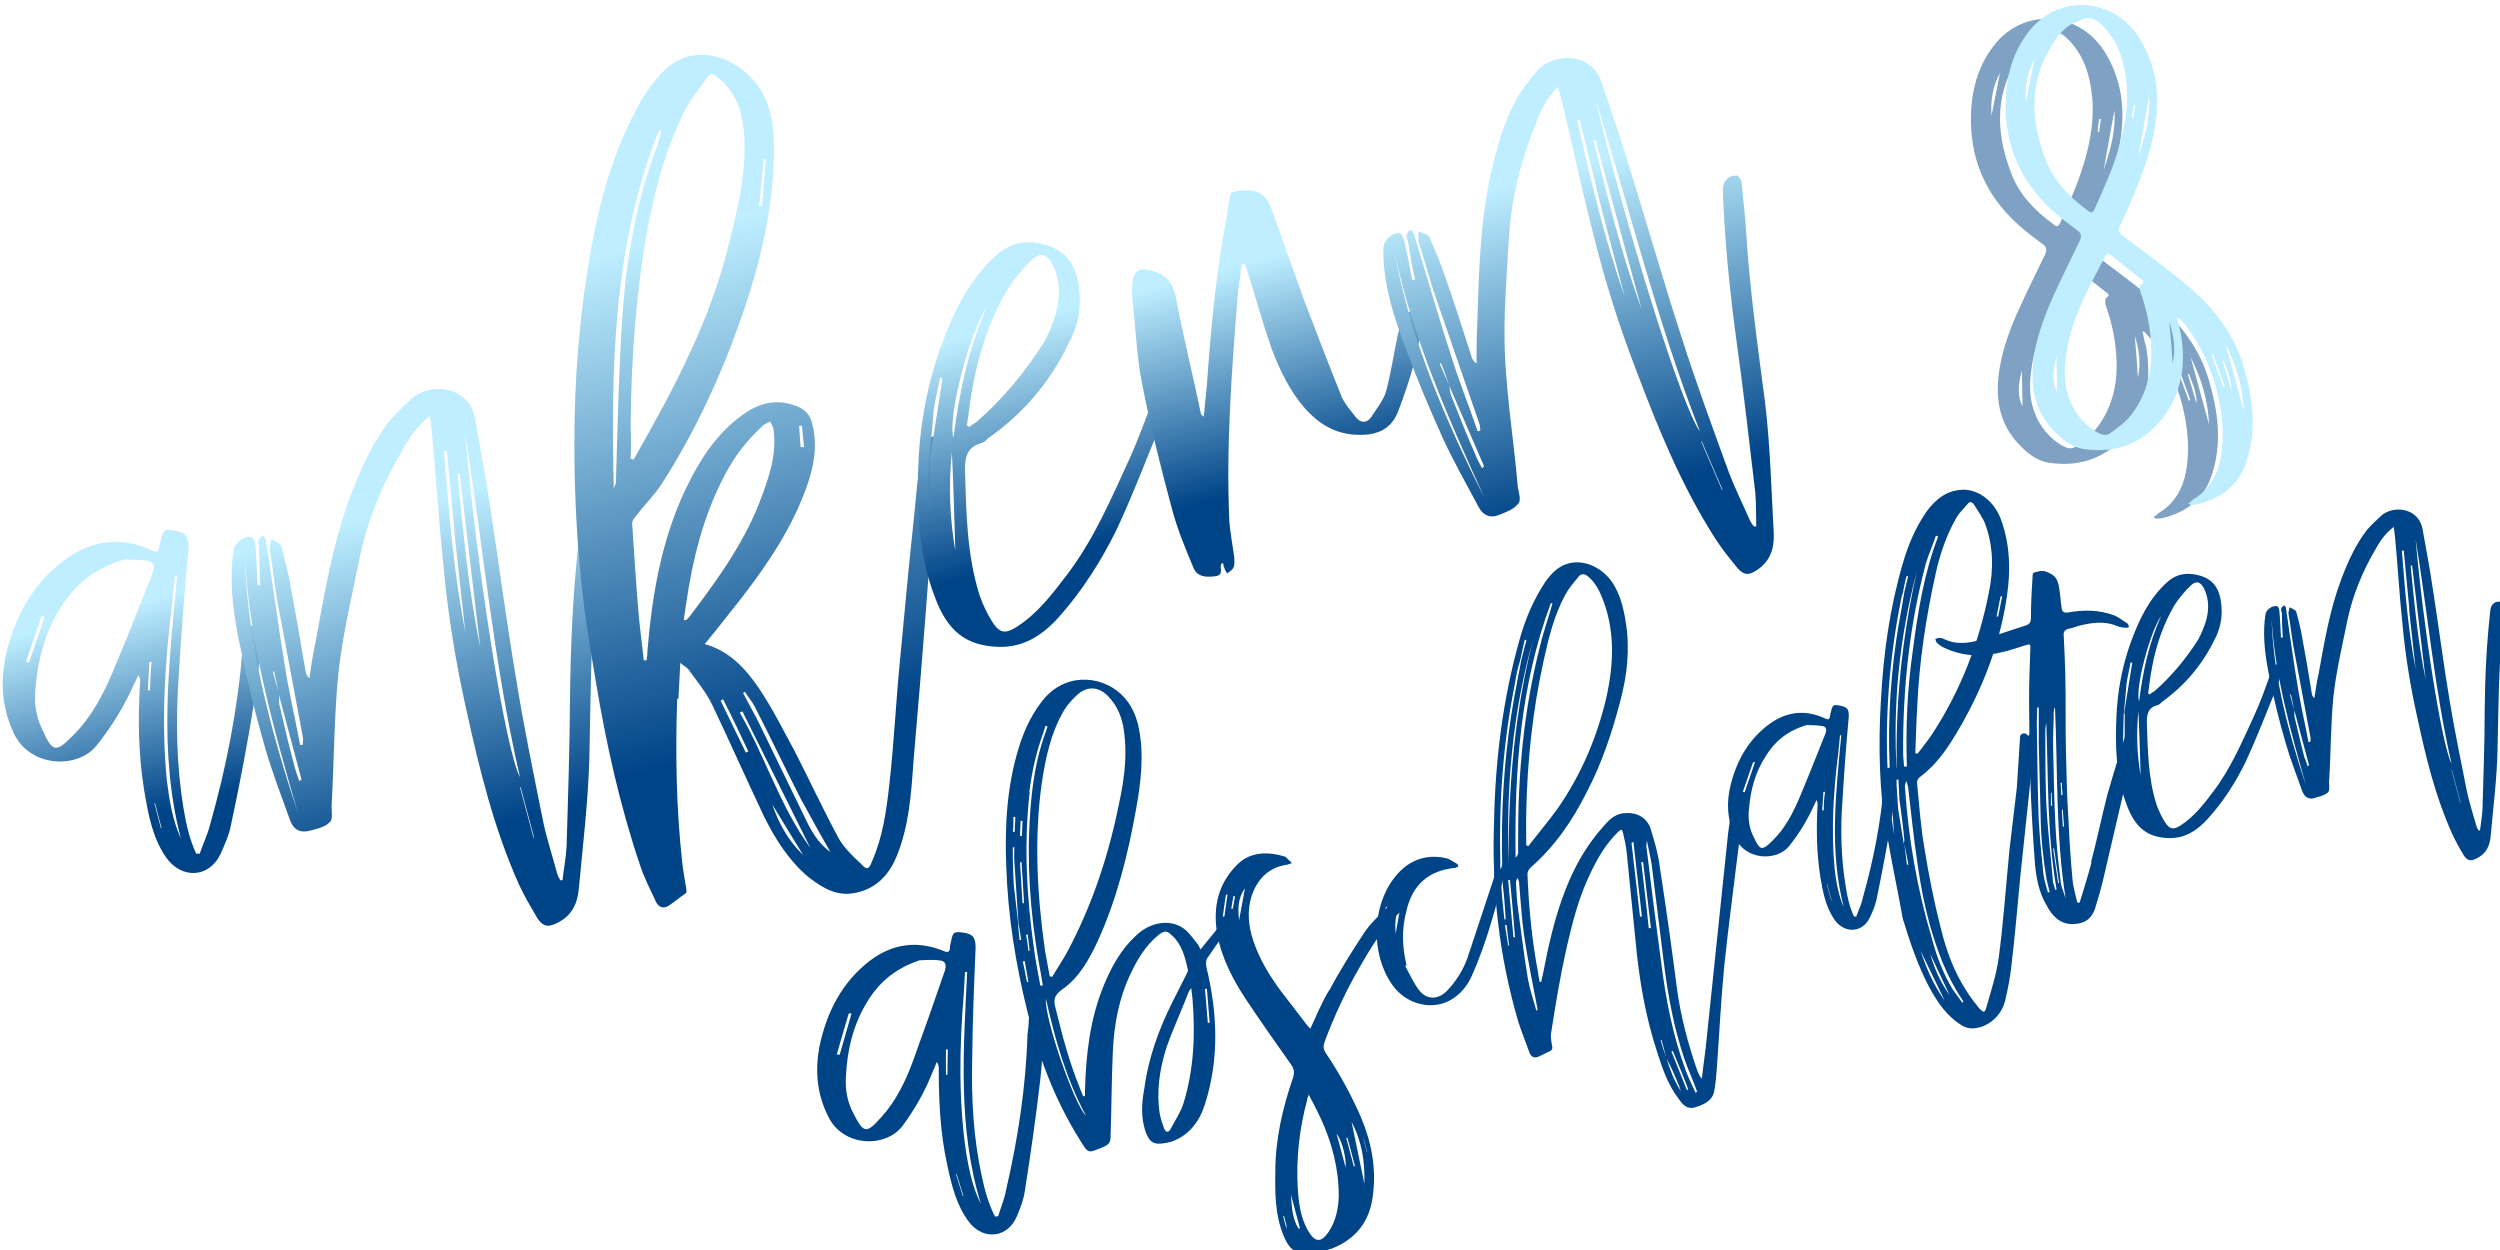
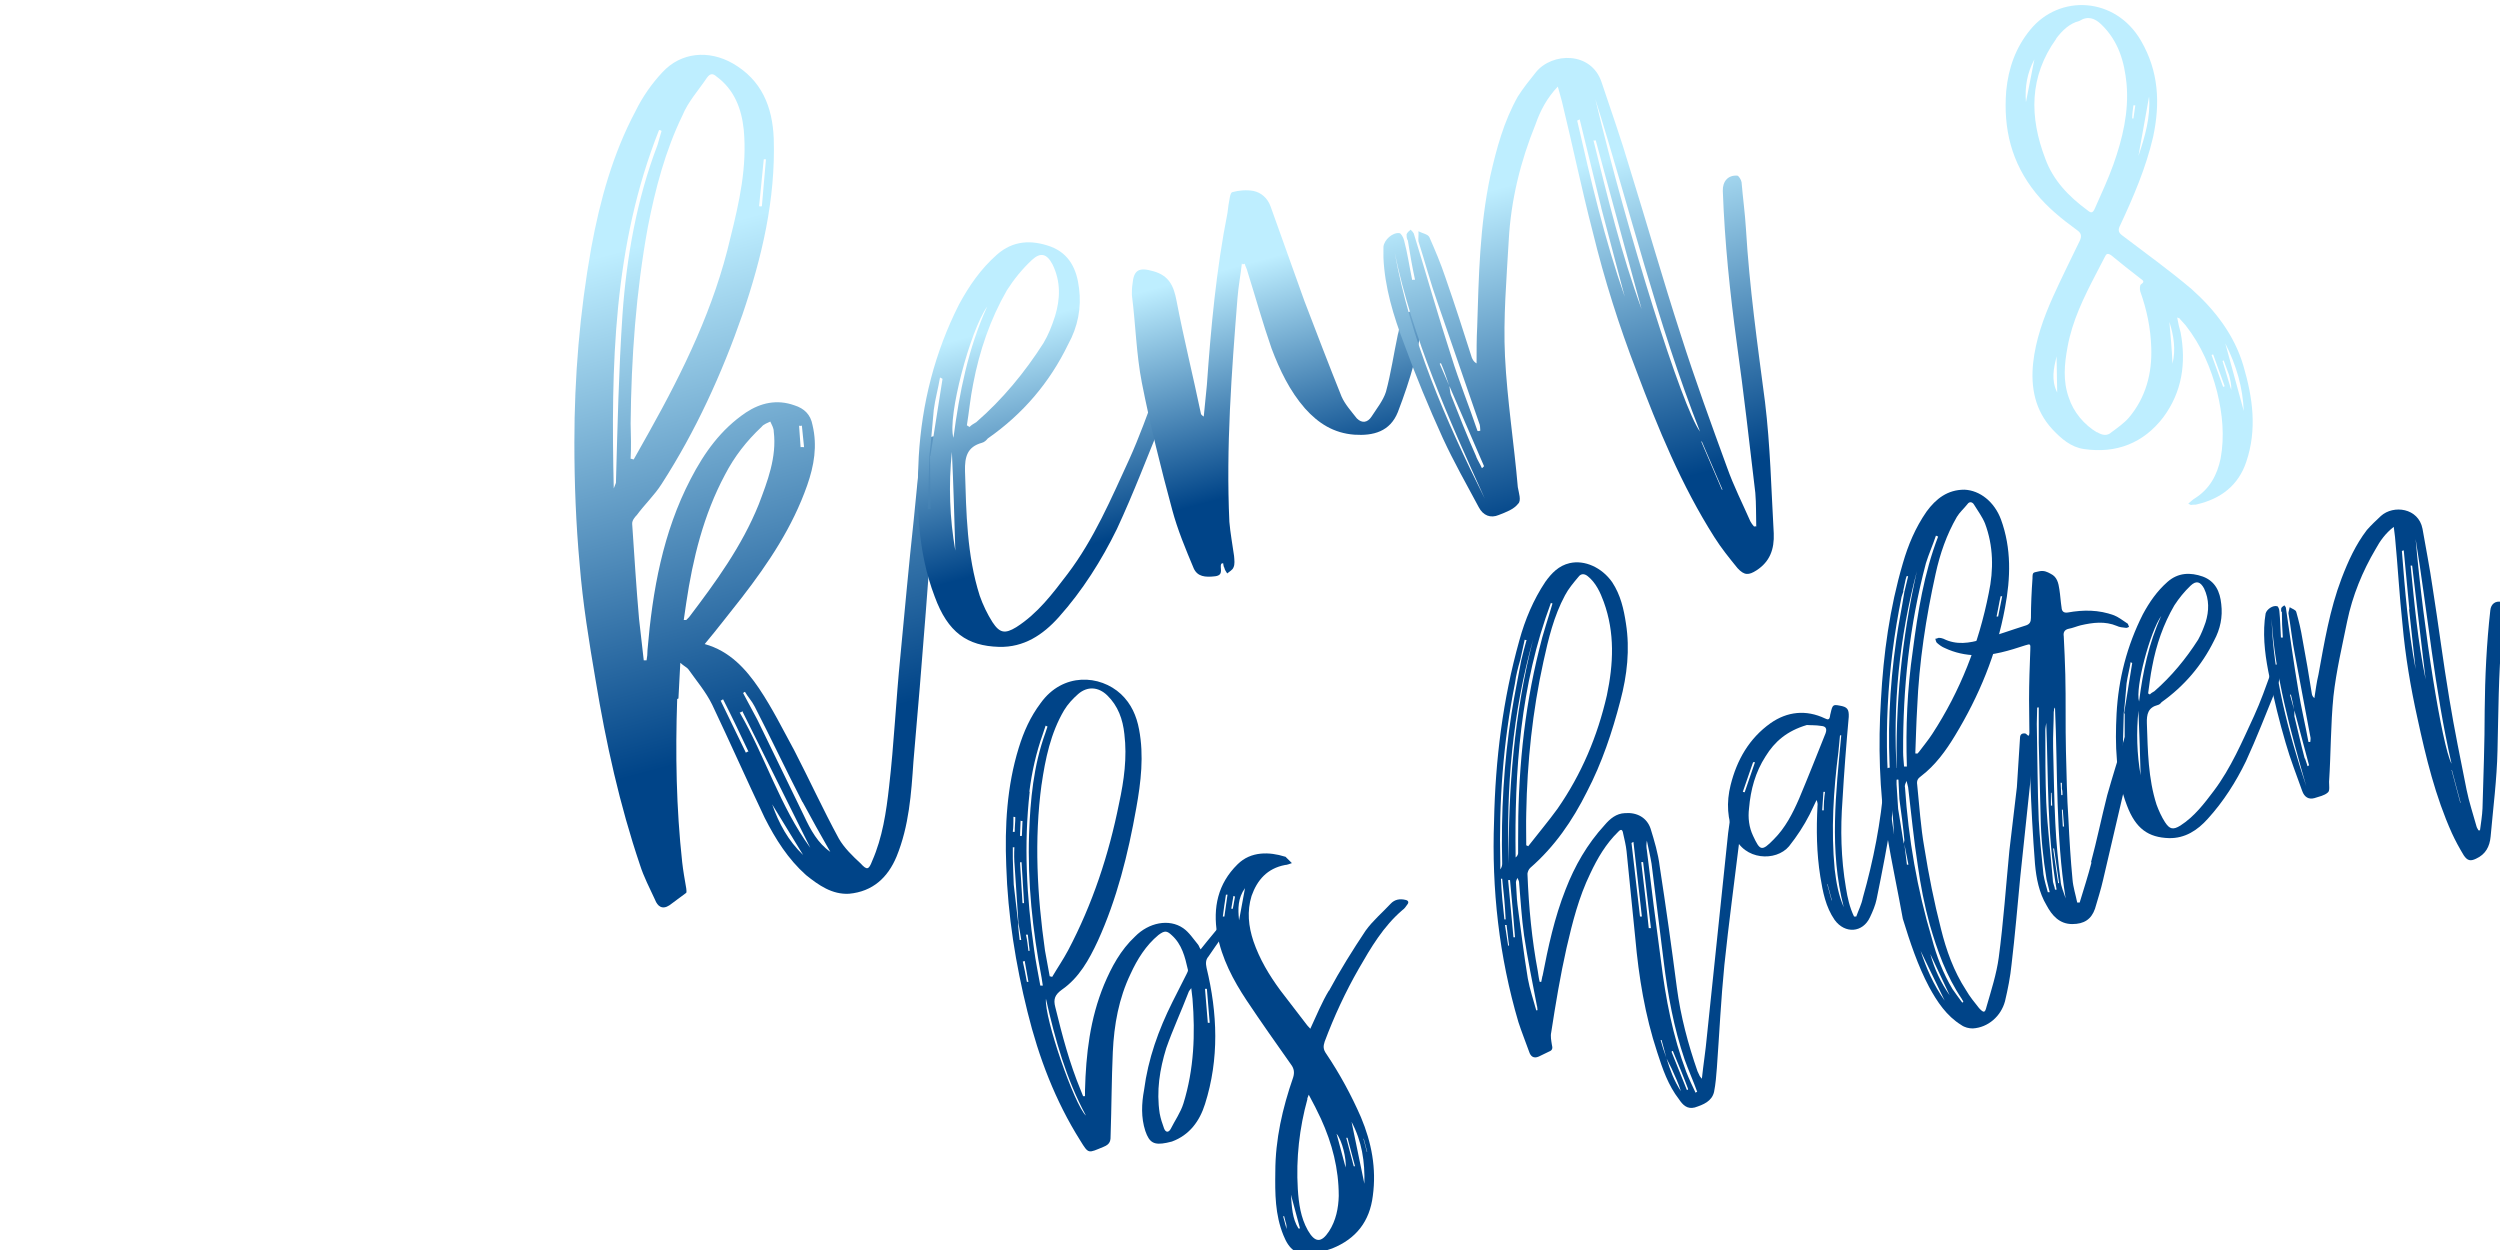
<svg xmlns="http://www.w3.org/2000/svg" xmlns:xlink="http://www.w3.org/1999/xlink" id="Ebene_1" version="1.1" viewBox="0 0 800 400">
  <defs>
    <style> .st0 { fill: url(#Unbenannter_Verlauf_224); } .st1 { fill: #beeeff; } .st2 { fill: url(#Unbenannter_Verlauf_225); } .st3 { fill: url(#Unbenannter_Verlauf_221); } .st4 { fill: url(#Unbenannter_Verlauf_222); } .st5 { fill: url(#Unbenannter_Verlauf_22); } .st6 { fill: url(#Unbenannter_Verlauf_223); } .st7 { fill: #048; } .st8 { opacity: .5; } </style>
    <linearGradient id="Unbenannter_Verlauf_22" data-name="Unbenannter Verlauf 22" x1="60.7" y1="280" x2="32.2" y2="173.7" gradientUnits="userSpaceOnUse">
      <stop offset=".2" stop-color="#048" />
      <stop offset=".8" stop-color="#beeeff" />
    </linearGradient>
    <linearGradient id="Unbenannter_Verlauf_221" data-name="Unbenannter Verlauf 22" x1="163.3" y1="299.3" x2="117.9" y2="129.6" xlink:href="#Unbenannter_Verlauf_22" />
    <linearGradient id="Unbenannter_Verlauf_222" data-name="Unbenannter Verlauf 22" x1="272.6" y1="286.1" x2="202.1" y2="22.9" xlink:href="#Unbenannter_Verlauf_22" />
    <linearGradient id="Unbenannter_Verlauf_223" data-name="Unbenannter Verlauf 22" x1="349" y1="200" x2="316.9" y2="80.2" xlink:href="#Unbenannter_Verlauf_22" />
    <linearGradient id="Unbenannter_Verlauf_224" data-name="Unbenannter Verlauf 22" x1="426.2" y1="174.5" x2="395.8" y2="60.9" xlink:href="#Unbenannter_Verlauf_22" />
    <linearGradient id="Unbenannter_Verlauf_225" data-name="Unbenannter Verlauf 22" x1="531.7" y1="191.1" x2="486.4" y2="22.2" xlink:href="#Unbenannter_Verlauf_22" />
  </defs>
  <g class="st8">
-     <path class="st7" d="M689.2,165.5c.8-.6,1.3-1.2,2-1.6,4.8-3,7.2-7.5,8.3-12.8,1.3-7.1.6-14.2-1.1-21.2-2-7.8-5.1-15-10.1-21.4l-1.8-2c0-.2-.3-.3-.9-.5.3,1.8.7,3.4,1.1,4.8,1.8,9.8.5,19-5.6,27.2-6.3,8.2-15,11.6-25.3,10.1-4.2-.6-7.3-3.3-10.2-6.4-5.5-6-6.9-13.3-6.1-21.1.8-7.4,3.3-14.4,6.3-21.1,2.7-6,5.7-12,8.6-18,.8-1.7.4-2.6-.9-3.5-4.8-3.5-9.4-7.2-13.2-11.9-7.7-9.6-10.4-20.4-9.4-32.7.7-7.2,3-13.8,7.7-19.5,9.3-11.4,27.2-10.6,35.4,3.5,5.7,9.8,6.2,20,3.9,30.8-2.3,9.9-6.3,19.2-10.5,28.2-.8,1.5-.7,2.4.7,3.4,7.5,5.7,15,11.1,22.1,17.1,7.5,6.7,13.7,14.7,16.6,24.6,3,10.2,4.4,20.4.9,30.7-2.5,7.5-8.1,11.8-15.8,13.6-.5.2-1.2,0-1.9.2l-.8-.4ZM640,23.3c-2.3,4.3-3.1,8.8-2.7,13.7l2.7-13.7ZM647,16.8c-8.7,12.1-8.6,25.1-3.5,38.4,2.5,6.9,7.5,12.1,13.5,16.5,1.2,1,1.7.9,2.4-.7,2-4.6,4.2-9.2,5.9-14,2.9-8.2,5-16.8,4.2-25.8-.7-7.1-2.6-13.7-8.1-19-2.1-2-4.3-2.8-7-1.1-3.2.8-5.5,3.1-7.4,5.6ZM647,118.4c-.9,3.8-1.8,7.6.2,11.6l-.2-11.6ZM660,142.6c1.6,1,3.2,1.3,4.6,0,1.9-1.4,4-2.9,5.5-4.6,5.5-6.5,7.5-14.3,7.2-22.5-.2-6.2-1.4-12-3.5-17.9-.2-.6-.2-2,.2-2.3,1.4-.9.6-1.3-.2-1.9-3.1-2.4-6.3-4.9-9.3-7.4-1.2-.8-1.6-.5-2.1.6l-2.8,5.4c-3.9,7.5-7.6,15-9.1,23.4-1,5.4-1.5,10.8.4,16.1,1.5,4.7,5,8.8,9.1,11.2ZM672.2,38.1c-.2,0-.4,0-.5,0-.2,1.3-.4,2.8-.4,4.2.2,0,.4,0,.4,0l.6-4.2ZM673.2,54.3c2.1-6.2,3.9-12.4,3.4-19l-3.4,19ZM683.1,107.4c.4,4.4.8,8.9,1,13.4,1.1-4.6.4-9-1-13.4ZM697.2,117.8l-.5.2,3.7,10.2.5-.2-3.7-10.2ZM700.6,119.6l-.5.2,2.8,9.3c.1-1.6-.3-3.2-.7-4.8l-1.7-4.6ZM706.9,135.9c-.3-7.4-2.3-14.5-5.9-21.6l5.9,21.6Z" />
-   </g>
+     </g>
  <g>
-     <path class="st5" d="M84,200.2c-.8,8-1.2,16-2.6,23.9-2.1,13.4-4.7,27-7.6,40.4-.6,2.9-1.9,5.8-3.2,8.7-3.5,7.6-12.2,8.3-17.3,1.4-4.5-6.4-5.8-13.8-7.1-21.3-1.9-11.4-2.1-23.1-1.4-34.5.2-1,0-1.8-.5-2.8l-3.4,7.1c-2.9,5.6-6.1,10.6-10.1,15.6-6.4,7.7-22.1,6.8-26.8-5-3.6-8.2-3.9-16.4-1.9-25,3.1-12.3,9-22.9,19.7-30.3,8.1-5.6,17.3-6.7,26.7-2.3,1.6.7,2.2.6,2.5-1.1-.1-.4.2-1,.3-1.5,1-4.2,1.2-4.2,4.5-3.7,3.6.6,4.6,1.8,4.5,5.5-1.2,13.6-2.3,27.3-3.1,40.8-1,14.3-.8,28.7,1.6,43,.8,4.8,1.9,9.6,4,14.1.4-.1.7,0,1.1,0,1-3,2.5-6,3.3-9.2,5.2-18.4,8.9-37.1,10.4-56.3.3-.8.2-1.7.4-2.6.6-4.5-.5-5.4,5.9-4.6ZM8.3,211.8c.5,0,.8.3,1,.2l5-14.7-1-.2-5,14.7ZM48.9,183c.8-2.3,0-3.4-2.1-3.6-2.6-.4-5.6-.3-7-.4-9.8,2.9-15.7,8.1-20.3,15.3-5,7.8-7.3,16.4-8.1,25.4-.6,4.7,0,9.4,2.1,13.7,3.3,7.2,4.2,7.8,10.1,1.7,5.6-5.6,9.3-12.6,12.4-19.9,4.5-10.6,8.7-21.4,13-32.2ZM47.8,211.8l-.5,9.1c.2,0,.5,0,.7,0,.1-3,.2-6,.5-9.1-.2,0-.4.1-.7,0ZM49.6,257h-.2c0,0,2.1,8,2.1,8h.2c0,0-2.1-8-2.1-8ZM56.7,184.1c-.2,0-.4.1-.7,0l-.8,8c-2.4,19.3-3.7,38.5-1.8,57.7.8,6.4,1.8,12.6,4.5,18.6-7.3-27.9-3.8-56.2-1.2-84.2Z" />
-     <path class="st3" d="M82.8,174.4c-.2-.6-.1-1.3,0-1.8.3-.5.9-.9,1.5-1.3.4.6.7,1,.8,1.4,2,13.5,3.9,27.2,6.1,40.7,1.3,8.4,3.3,16.6,4.8,24.9.3.2.7,0,.9,0,0-.9.2-1.7,0-2.5l-7.5-40c-1.4-6.8-2-13.5-3.1-20.3,0-.9.4-1.9.5-3.1,1.1.8,2.9,1.3,3.2,2.4,1.1,4.3,2.4,8.8,3.1,13.4,1.7,9,3.2,18,4.7,26.8.2.6.3,1.3,1.2,2,.6-3.8,1.1-7.9,2-11.6,2.9-15.9,5.5-31.8,11.3-47.1,3.3-8.5,6.8-16.5,12.5-23.8,2.1-2.4,4.5-4.7,6.9-6.9,6.1-5.5,18.5-4,20.3,6.3,1.7,9.7,3.5,19.1,4.9,28.6,2.8,18.3,5.2,36.7,8.3,55,2.4,15,5.5,29.8,8.4,44.4,1.2,6.1,3.2,12,4.8,18,.2.6.6,1.2.9,1.8.2,0,.4-.1.7,0,.4-3.6,1.1-7.2,1.3-10.7.5-16.2,1-32.2,1.1-48.1.2-16.4.9-32.6,2.7-49,.3-3.1,2.4-4.8,5.3-4.2.5,0,1.1,1.5,1.1,2.2-.3,4.9-.3,10-.8,14.9-1.7,18.6-1.7,37.2-2.1,55.7-.4,14.1-2.1,28.1-3.4,42.1-.5,5-2.5,8.7-7.2,10.9-2.7,1.2-4.1,1.1-6-1.6-2.1-3.6-4.2-7.1-5.9-10.8-8.1-18.1-12.7-37-16.9-56.1-3.4-15.2-5.9-30.6-7.3-46.1-1.5-14.3-2.4-28.6-3.7-42.9l-.6-4.9c-4,3.1-6.7,6.8-8.8,10.9-6.5,10.9-11.4,22.8-13.9,35.4-2.5,12.2-5.4,24.4-6.7,36.7-1.3,13.9-1.3,27.9-2.1,41.9,0,1.8.5,4.5-.7,5.2-1.6,1.6-4.3,2.1-6.6,2.7-2.8.7-5-.5-6-3.5-2.8-7.8-5.8-15.5-8.1-23.6-3-10.4-5.6-21-7.8-31.7-2-9.3-3.4-18.8-2.5-28.3l.5-3.3c.6-2.2,3.7-4.2,5.7-3.6.5.1,1.1,1.5,1.1,2.5.4,4.2.5,8.6.7,12.9.4-.1.7,0,.9,0-.2-4.3-.4-8.4-.4-12.8ZM95.2,259.8c-7.7-26.9-15.4-54-16.9-82.1.9,28.3,8.1,55.3,16.9,82.1ZM89.2,222.3c-.4-2.4-.9-5-1.5-7.4h-.4c0,.1,2,7.4,2,7.4ZM94.5,246.1c.3,1.3.9,2.5,1.2,3.8.2,0,.6-.4.8-.4l-7.2-27c0,1.1-.1,2.1.1,3,1.6,6.9,3.2,13.8,5.1,20.7ZM145.7,173.1l-2.7-28.9-.9.2c1.5,19.4,3.1,38.9,6.8,57.9l-3.2-29.2ZM147.1,151.6c-.2,0-.4.1-.7,0,1.8,18.6,3.5,37.2,7.3,55.7l-6.6-55.7ZM166.4,248.7c-8.5-36.8-11.7-73.6-17.6-110.2,3.8,44.2,13,101.8,17.6,110.2ZM166.6,251.9h-.2c0,0,4.3,16.1,4.3,16.1h.2c0,0-4.3-16.1-4.3-16.1Z" />
    <path class="st4" d="M216.7,223.7c-.6,17.6-.3,34.8,1.6,52.2.3,2.7.8,5.5,1.3,8.4.1.4.1,1.3,0,1.4l-5.4,4c-2.3,1.5-3.8.3-4.6-1.8-1.7-3.7-3.6-7.3-4.8-11.1-6.5-19.2-10.9-39.1-14.2-59.1-2.1-12.3-4.1-24.6-5.1-37-1.2-13-1.7-26-1.7-39.1,0-20.9,1.7-41.6,5.4-62.3,2.8-15.2,6.9-30.1,14.2-43.8,2.2-4.5,5.2-8.8,8.6-12.4,5.9-6.4,14.8-7.2,22.5-2.8,9.2,5.3,12.7,13.8,13.1,24.1.6,19.4-3.8,38-10,56.2-6.6,19-15,37.4-25.9,54.3-2.3,3.6-5.4,6.5-7.9,9.9-.7.7-1.6,1.8-1.5,2.9.7,10.2,1.3,20.3,2.2,30.4l1.5,13.2c.2,0,.7,0,.9,0,.2-1,.3-2.2.3-3.3,1.6-19,4.9-37.6,13.8-54.7,4.4-8.5,9.7-15.9,17.7-21.3,4.7-3.1,9.9-4.3,15.5-2.3,3.2,1,5.2,3,5.8,6.3,1.6,6.7.5,13-1.7,19.3-4.7,13.4-12.4,24.9-20.9,35.9-4,5-7.7,9.9-11.9,14.9,8,2.2,13.2,8,17.4,14.2,4.3,6.4,7.7,13.3,11.3,19.9,4.8,9.3,9.2,18.9,14.2,28.1,1.7,3,4.5,5.7,7,8,2,2.2,2.6,2.1,3.7-.8,3.3-7.5,4.5-15.7,5.4-23.7,1.6-13.8,2.2-27.7,3.6-41.6,1.4-14.6,2.7-29.2,4.3-43.9.7-7.6,1.5-15.1,2.4-22.7.3-2.4,2.1-4,4.5-4,.3.2,1,1.1.9,1.6.1,2.3-.1,4.6-.4,7-2.3,31.9-4.7,63.8-7.5,95.5-.7,10.3-1.4,20.6-5.4,30.4-2.8,6.7-7.6,11.2-15.2,11.9-5.4.3-9.7-2.7-13.8-6-5.7-5.1-9.7-11.4-13.2-18.3-5.7-12-11.1-24.2-16.8-36.2-2-4.1-5-7.6-7.6-11.3-.4-.6-1.4-1-2.6-2.1l-.6,11.4ZM211.7,41.9c-.3-.2-.5-.3-.8-.3-14.7,37-15.4,75.6-14.5,114.7l.7-1.8c.5-18,.9-36.1,2.1-53.9,1.3-18.5,4.6-36.9,11.2-54.2l1.3-4.5ZM202.8,147l5-8.9c11-19.7,20.8-39.8,25.9-61.9,2.9-11.6,5.4-22.8,4.3-34.7-.7-6.7-3-12.8-8.7-17-1.2-1.1-2.1-1-3.1.4-2.6,3.9-6,7.6-7.8,12-5.5,11.3-8.7,23.5-11.1,35.8-3.8,20.8-5.3,41.9-5.5,62.8.1,3.9.2,7.5,0,11.3.5,0,.8.3,1,.2ZM218.7,198.4q.7,0,.9,0l.9-.9c8.5-11.2,16.9-22.7,22.3-36.1,2.8-7.4,5.8-15.1,4.8-23.3,0-1.1-.6-2.1-1.1-3.2-1,.5-2.1.8-2.8,1.7-4.8,4.5-8.7,9.5-11.7,15.3-6.9,12.9-10.3,26.9-12.4,41l-.8,5.5ZM230.6,224.2l8.1,16.7c.2-.3.6-.4.8-.4-2.6-5.5-5.3-11.2-8.1-16.7-.2,0-.6.4-.8.4ZM237.5,227.6c-.2.3-.6.4-.8.4,8.2,14.1,12.9,30.1,22.6,43.3l-21.8-43.8ZM256.8,256.7c-5.2-10.1-10.1-20.5-15.3-30.6-.9-1.8-2.2-3.1-3.1-4.7-.2,0-.4.1-.6.4l4.6,8.6,14.9,30.7c2.1,4.5,4.4,8.7,8.4,11.5-3.1-5.4-6-10.6-8.9-16ZM242.9,66c.2,0,.5.1.9,0l1.3-15c-.2,0-.5-.1-.7,0l-1.5,15.1ZM247.1,257.4c2.1,6.1,5.2,11.7,9.9,16.2l-9.9-16.2ZM256.2,143.1c.4-.1.7,0,1.1,0l-.7-6.9c-.2,0-.6.2-.9,0l.5,7Z" />
    <path class="st6" d="M372.1,134.1c-4.9,11.9-9.3,23.6-14.7,35.2-4.9,10-11,19.7-18.6,28.2-5.1,5.7-11.2,9.7-19.1,9.5-10.2-.3-16.4-4.6-20.6-16.1-5.5-14.4-5.9-29.7-5.1-44.8,1-17,5.1-33.3,12.9-48.7,3.2-5.9,6.9-11.3,12.1-15.9,5.2-4.6,11.1-4.8,17.2-2.6,6.1,2.3,8.4,7.4,9.1,13.4.8,6.2-.4,12.3-3.5,17.9-5.9,12.2-14.5,22.3-25.7,30.1-.5.6-1.1,1.2-1.9,1.4-4.7,1.3-5.5,4.5-5.4,9,.4,13.5.6,27,4.7,39.9,1,2.9,2.5,6,4.1,8.5,2.3,3.5,4,3.8,7.6,1.6,6.9-4.4,11.6-10.7,16.4-17,8.5-11.2,14-24.2,19.8-36.8,3.2-7.1,5.8-14.4,8.5-21.6,1.3-3.8,1-3.9,6-3.4-1.2,4.2-2.1,8.4-3.7,12ZM297.7,146l3.9-24.7c0-.2-.3-.2-.8-.5-.6,3.6-1.6,7.1-2,10.4-.5,5-.8,9.9-1.4,14.6l-.5,17.1c.2,0,.7,0,.9,0l-.2-17ZM304.6,144.6c-1.1,10.6-.7,21.3,1.1,31.6-.3-10.5-.6-21.2-1.1-31.6ZM305.1,140.1c1.9-14.5,4.7-28.6,10.8-42-5.5,7.7-12.8,35.4-10.8,42ZM310.3,136.6c.5-.6,1.3-1,2.1-1.5,8.4-7.3,15.5-15.9,21.5-25.3,1.6-2.7,2.7-5.5,3.7-8.6,1.7-5.5,1.9-11.1-.8-16.6-1.8-3.4-3.8-4-6.6-1.4-3.1,2.9-5.7,6.1-8,9.7-5.3,9.2-8.8,19.4-10.8,30-.9,4.4-1.3,8.9-2,13.2l.8.5Z" />
    <path class="st0" d="M397.4,84.3c-.4,3.6-1.1,7.2-1.4,11-1.9,23.9-3.7,47.9-2.6,71.7.3,3.6,1,7.3,1.5,10.9.1,1.3.3,2.7-.2,3.7-.3.8-1.3,1.3-2,1.9-.4-.6-.8-1.2-.9-1.8-.3-.4-.3-1.1-.4-1.5l-.6.2c-.6,1.3,1,3.6-1.9,4-3.3.4-5.7.1-6.9-2.5-2.6-6.2-5.2-12.4-6.9-18.8-3.6-13.3-7-26.9-9.7-40.6-1.8-9.2-2-18.8-3.2-28.1,0-1.1,0-2.3.2-3.5.4-4.7,2.2-5.4,6.7-4.1,5,1.4,6.5,4.7,7.4,9.5,2.3,12,5.3,24.1,7.8,36.1,0,.2.4.6.9.9l1-10.1c1.3-18.5,3-36.9,6.6-55.1l.3-2.4c.3-1.5.5-4,1.2-4.2,2.1-.6,4.6-.8,6.8-.4,2.4.5,4.5,2.2,5.5,5l10.8,30.2c3.9,10.2,7.8,20.4,11.9,30.6,1.1,2.5,3.1,4.7,4.9,7,1.6,1.6,3.4,1.4,4.7-.6,1.6-2.5,3.7-5.1,4.6-7.9,1.6-5.9,2.5-12.2,3.8-18.3.4-1.2.4-2.6,1-4.2,1-3,3.1-4,5.7-2.7.8.3,1.2,2,1,2.9-.7,4.3-1.1,8.8-2.5,13.1-1.4,5.2-3.2,10.5-5.2,15.7-2.5,6.2-7.8,7.6-13.9,7.2-6.6-.5-11.5-3.6-15.8-8.4-4.9-5.6-8.1-12.3-10.7-19.2-2.8-8-5.1-16.3-7.7-24.6-.2-.9-.7-1.7-.9-2.5l-.6.2Z" />
    <path class="st2" d="M450.4,76.8c-.3-.6-.3-1.3-.3-1.8.2-.6.8-1.1,1.3-1.5.5.5.8.8,1,1.2,4,13,7.8,26.4,12,39.3,2.5,8.1,5.7,15.9,8.4,23.9.3.1.7,0,.9-.1-.1-.9,0-1.7-.4-2.5l-13.3-38.5c-2.3-6.5-4-13-6.1-19.6-.1-.9.1-2,0-3.2,1.3.7,3,.9,3.5,1.9,1.8,4.1,3.6,8.3,5.1,12.8,3,8.6,5.8,17.3,8.5,25.8.3.6.5,1.2,1.5,1.8,0-3.9,0-8,.2-11.7.5-16.2.8-32.3,4.2-48.3,2-8.8,4.3-17.4,8.8-25.4,1.7-2.7,3.8-5.3,5.8-7.8,5.2-6.4,17.7-6.7,21,3.2,3.1,9.3,6.3,18.3,9,27.5,5.5,17.7,10.6,35.6,16.3,53.2,4.6,14.5,9.8,28.7,14.9,42.7,2.1,5.9,4.9,11.4,7.4,17.1.3.6.7,1.1,1.2,1.7.2,0,.4-.2.7,0-.1-3.6,0-7.3-.3-10.8-1.9-16.1-3.7-32-5.9-47.7-2.2-16.2-3.9-32.4-4.5-48.9-.1-3.1,1.7-5.1,4.6-4.9.5,0,1.3,1.4,1.4,2.1.4,4.9,1.1,9.9,1.4,14.9,1.1,18.6,3.7,37.1,6.1,55.4,1.7,14,2,28.1,2.8,42.1.2,5-1.2,9-5.5,11.8-2.5,1.6-3.9,1.7-6.1-.7-2.6-3.2-5.2-6.4-7.4-9.9-10.6-16.7-18-34.8-24.9-53.1-5.6-14.5-10.3-29.4-14-44.5-3.6-13.9-6.5-27.9-9.9-41.9l-1.3-4.7c-3.5,3.7-5.6,7.7-7.1,12-4.8,11.8-7.9,24.2-8.6,37.1-.7,12.4-1.8,25-1.2,37.3.7,14,2.9,27.8,4.1,41.8.3,1.8,1.2,4.3.1,5.3-1.4,1.8-3.9,2.7-6.2,3.6-2.6,1.1-5,.2-6.4-2.5-3.9-7.3-8-14.5-11.5-22.1-4.5-9.9-8.7-20-12.4-30.2-3.4-8.9-6.2-18.1-6.6-27.6v-3.4c.2-2.3,3-4.7,5.1-4.4.5,0,1.3,1.4,1.5,2.3,1.1,4.1,1.7,8.4,2.6,12.7.4-.2.7,0,.9-.1-.9-4.2-1.6-8.2-2.3-12.6ZM475.1,159.5c-11.5-25.5-23.1-51.2-28.8-78.7,5,27.8,16.2,53.5,28.8,78.7ZM463.7,123.3c-.8-2.3-1.6-4.9-2.6-7.1l-.4.2,3,6.9ZM472.4,146.2c.5,1.2,1.3,2.4,1.8,3.6.2,0,.5-.5.7-.6l-11.1-25.7c.2,1.1.2,2.1.5,2.9,2.6,6.6,5.2,13.2,8.1,19.7ZM512.4,66.4l-6.9-28.2-.8.4c4.3,18.9,8.8,38.1,15.2,56.3l-7.5-28.4ZM510.6,44.9c-.2,0-.4.2-.7,0,4.5,18.1,8.9,36.3,15.4,54l-14.7-54.1ZM544,138.1c-13.8-35.2-22.4-71.1-33.5-106.4,10.3,43.2,27.8,98.8,33.5,106.4ZM544.6,141.3h-.2c0,0,6.6,15.4,6.6,15.4h.2c0,0-6.6-15.4-6.6-15.4Z" />
  </g>
  <g>
-     <path class="st7" d="M334.2,324.2c-.4,7.1-.5,14.1-1.3,21.2-1.4,12-3.1,24-5,36-.4,2.6-1.4,5.2-2.5,7.8-2.8,6.8-10.5,7.9-15.2,2-4.2-5.5-5.7-12-7.1-18.5-2.2-10-2.7-20.3-2.7-30.4.1-.9-.1-1.6-.6-2.5l-2.7,6.4c-2.3,5.1-5,9.6-8.3,14.1-5.4,7.1-19.2,6.9-23.9-3.3-3.5-7.1-4.1-14.3-2.7-22,2.3-11,7.1-20.6,16.2-27.6,7-5.3,15-6.6,23.5-3.1,1.4.6,2,.4,2.1-1.1-.1-.4.1-.9.2-1.3.7-3.7.9-3.8,3.8-3.5,3.2.4,4.1,1.4,4.2,4.6-.5,12.1-1,24.2-1.1,36.1-.3,12.6.4,25.4,3.2,37.9.9,4.2,2.1,8.4,4.1,12.3.4-.1.6,0,1-.1.8-2.7,2-5.4,2.5-8.2,3.8-16.4,6.4-33.1,6.9-50.1.2-.7.1-1.5.3-2.4.4-4-.7-4.7,5-4.3ZM267.8,337.4c.4,0,.7.2.9.1l3.8-13.2h-.9c0-.1-3.8,13-3.8,13ZM302.4,310.4c.6-2-.1-3-2-3.1-2.4-.3-5,0-6.2,0-8.5,2.9-13.6,7.8-17.3,14.3-4.1,7.1-5.8,14.8-6.2,22.7-.3,4.2.4,8.3,2.4,12,3.2,6.2,4,6.8,9,1.1,4.7-5.2,7.7-11.5,10.1-18,3.5-9.6,6.9-19.3,10.2-28.9ZM302.7,335.8v8.1c0,0,.3,0,.5,0,0-2.7,0-5.3.1-8.1-.2,0-.4.1-.6,0ZM306.1,375.7h-.2c0,0,2.2,7,2.2,7h.2c0,0-2.2-7-2.2-7ZM309.4,311c-.2,0-.4.1-.6,0l-.4,7.1c-1.4,17.1-1.7,34.1.8,51,1,5.7,2.1,11.1,4.7,16.2-7.5-24.4-5.6-49.5-4.4-74.3Z" />
    <path class="st7" d="M396.3,293.1c-1.8,2.2-3.5,4.3-5,6.4-1.6,2.2-3.1,4.4-4.6,6.6-.9,1-.9,2.2-.6,3.6,3.5,14.5,4.1,29.1-.5,43.6-1.7,5.4-4.9,9.9-10.6,12l-1.7.4c-4,.8-5.5,0-6.8-3.8-1.4-4.3-1.2-8.8-.4-13.1,1.3-10,4.6-19.2,9.1-28.2l4.5-8.9c.2-.4.6-1.1.4-1.5-.9-4-1.9-8-5.1-10.9-1.6-1.5-2.3-1.6-4.3-.1-4,3.3-6.8,7.8-8.9,12.4-3.8,7.9-5.3,16.3-5.7,25-.4,8.9-.4,17.7-.7,26.5,0,1.8,0,3-2.3,3.9-4.9,2-4.7,2.4-7.4-2-8-12.7-13.3-26.6-16.9-41.2-3.8-15.3-6.3-30.8-6.8-46.7-.5-12.8.2-25.5,4-37.8,1.6-5.2,3.7-9.9,7-14.3,7.1-9.9,19-9.1,25.7-2.9,3.3,3.1,5,7,5.8,11.3,1.6,8.4.6,16.9-.9,25.2-2.6,14.7-6.2,29.1-12.3,42.5-2.8,6-6,11.8-11.5,15.6-2.2,1.6-2.8,3-2.1,5.6,2.2,9,4.5,17.8,8.1,26.5l.8,2c.1,0,.3-.1.6,0,0-.6,0-1.3,0-1.9.3-11.6,1.6-22.9,6.1-33.8,2.4-5.7,5.3-11.1,9.9-15.4,4.4-4.5,10.9-5.8,15.4-2.7,1.9,1.3,3.3,3.5,4.8,5.3.3.4.4.9.8,1.5l2-2.5,6.1-7.4c1.3-1.4,1.4-1.4,3.8-.7ZM326.2,300.8c.1,0,.5,0,.6,0l-.9-5.5-1.2-18c-.2-2.1-.2-4.1-.1-6.2-.1,0-.3.1-.5,0v2.2c-.1,0,.3,9.8.3,9.8l1.4,12.1c0,1.8.3,3.7.5,5.7ZM328.6,314.2c.1,0,.3,0,.5,0l-1.2-6.7-.6.2c.5,2.1.9,4.3,1.3,6.5ZM324.1,266.2h.6c0-1.6.2-3.2.2-4.7-.2,0-.4-.2-.6-.1,0,1.5,0,3.2-.2,4.8ZM329.5,304.4l-.6-5.3c-.2,0-.5,0-.6,0,.4,1.7.6,3.5.8,5.2.1,0,.3-.1.5,0ZM326.9,275.9c-.1,0-.3.1-.5,0l.8,13.1c.2,0,.3,0,.5,0l-.8-13.1ZM329.5,253.4c-1.9,16.8-1,33.5,1.4,50.4.5,3.8,1.3,7.7,2,11.6h.8s-.4-2.6-.4-2.6c-2.9-15.1-4.5-30.5-4-45.8.4-11.1,1.4-21.9,5.2-32.4l.7-2.1-.6-.3-.9,2.7c-2.1,5.9-3.5,12-4.3,18.4ZM326.6,262.5l-.2,5h.6c0,.1.2-4.8.2-4.8h-.5ZM347.5,357c-6.3-11.7-9.9-24.4-12.8-37.4-.6,6,9.1,34,12.8,37.4ZM333.3,251c-2.4,17.8-1.4,35.5,1.1,53.2l1.5,8.2.8.2c1.7-2.9,3.5-5.5,5.1-8.5,7.8-14.8,13-30.5,16.3-47,1.6-7.4,2.6-14.7,1.7-22.2-.5-4.7-2-9-5.5-12.4-2.8-2.7-6.3-3-9.3-.4-1.7,1.5-3.3,3.2-4.5,5.2-4.3,7.3-6,15.5-7.2,23.8ZM381.2,316.2c-.5.7-.8,1-.9,1.4-2.3,6-5,11.8-7.1,17.8-2.1,6.8-3.2,13.7-2.1,20.9.3,1.6.8,3.2,1.4,4.8.5,1.3,1.4,1.4,2.1.2,1.4-2.8,3.2-5.3,4.1-8.2,3.4-11,3.8-22.2,2.9-33.5l-.4-3.4ZM386.2,316.4c-.3.1-.5,0-.6,0l.9,10.9c.3,0,.5,0,.6,0l-.9-10.9Z" />
    <path class="st7" d="M425.2,317.2c3.6-6.7,7.6-13.1,11.8-19.4,2.3-3.2,5.4-5.8,8-8.6,1.3-1.4,3-1.7,4.9-1.2.8.2,1,.8.4,1.5-.4.6-.9,1.3-1.5,1.7-6.1,5.2-10.1,12-14,18.8-4.3,7.5-7.9,15.3-10.9,23.3-.5,1.5-.5,2.5.5,3.9,4.3,6.4,8,13.2,11.1,20.3,3.4,8.1,5,16.4,3.8,25.2-1,8.1-5.3,13.7-13,16.8-2.1.7-4.4,1.5-6.8,1.7-4.7.5-7-1.4-8.8-5.9-2.7-6.6-2.7-13.4-2.6-20.3,0-10.4,2.3-20.4,5.7-30.2.5-1.6.3-2.9-.7-4.2-4.8-6.8-9.6-13.6-14.2-20.5-4.3-6.5-7.9-13.3-9.4-21.2-1.4-8.5.2-16.1,6.5-22.3,4.3-4.3,10.3-4,15.1-2.5.2.1.3,0,.4.2l1.9,1.9c-.7.2-1.5.6-2.2.6-5.7,1.1-8.9,4.8-10.7,9.9-1.5,4.9-1,9.7.6,14.5,2,5.8,5,10.8,8.6,15.7l8.6,11.2c.3.4.6.6,1,1.1,2-4.3,3.7-8.5,6-12.3ZM391.8,293.3l1-7c-.1,0-.3,0-.5,0-.4,2.4-.7,4.7-1,7,.1,0,.3,0,.5,0ZM394,290.8c.1,0,.3,0,.5,0l.7-3.9-.5-.2-.7,4.1ZM398.4,284.2c-2.3,3.2-2.3,6.6-1.9,10.3l1.9-10.3ZM410.9,389.2h-.3c0,0,1.1,4.1,1.1,4.1,0-.8,0-1.5-.3-2.2l-.5-2ZM416,393.1l-2.9-10.8c.3,4,.4,7.6,2.4,10.8.1,0,.3,0,.5,0ZM418.4,351.6c-2.6,9.4-3.7,19.1-3.1,28.9.3,4.6.9,9.1,3.2,13.2,2.3,4,4.3,4.1,6.8.3,2.2-3.4,3-7.4,3.1-11.3,0-8.7-2.1-16.8-5.7-24.7-1.1-2.4-2.4-4.9-3.9-7.7l-.5,1.3ZM430.6,373.6c.3-2.6-1.1-8.7-2.9-10.8l2.9,10.8ZM433.2,373.2h.4c0-.1-2.4-9.1-2.4-9.1h-.4c0,.1,2.4,9.1,2.4,9.1ZM436.6,378.8c.2-7.1-.8-13.6-4.1-19.8l4.1,19.8ZM437.4,368.6h.1s-1.1-4.2-1.1-4.2h-.1s1.1,4.2,1.1,4.2Z" />
-     <path class="st7" d="M481.4,279.8c-2.8,10.8-5.7,21.8-10.3,32.2-1.3,3-3.3,5.7-6.1,7.5-6.2,4.2-15,2.1-19.5-4.4-6.8-9.6-6.6-24.8.6-34.1,4.1-5.4,9.7-7.9,16.6-6.4,1.3.3,2.4,1.2,3.5,1.8.3,0,.3.5.5.9-.4.1-.7.3-.9.4-8.6.8-13.9,5.4-15.8,14-1.5,5.8-1.3,11.4.1,17.2-.1,0-.3,0-.4.3,1.4,2.5,2.6,5.2,4.2,7.4,2.4,3.3,6,3.5,9,.6,2.9-3,5.3-6.7,6.7-10.7,2.9-8.6,5.7-17.3,8.6-26,0-.3,0-1.1.3-1.1.8-.4,1.5-.6,2.4-.6,0,0,.5.8.3,1.1ZM443.8,290.2c-.1,0-.2-.1-.3,0l-.8,3.7c.2.1.3,0,.5,0,.3-1.1.6-2.4.7-3.6ZM446.6,298.8l1.9-10.7c-1.9,3.4-2.2,6.9-1.9,10.7Z" />
    <path class="st7" d="M493.6,312.4c1.8-9.3,3.8-18.7,7.4-27.8,2.9-7.5,6.9-14.5,12.5-20.6,1.7-2,3.7-3.7,6.5-3.8,3.8-.3,7,1.4,8.2,5,1.2,3.9,2.4,7.9,2.9,12,2,13,3.8,25.8,5.5,38.9,1.2,9.1,3.6,18.1,6.6,26.7l.7,1.5c0,.1.3.4.7.9.5-4.8,1.2-9,1.6-13.5l6.8-65.1c.3-2.3.7-4.7.9-7.2.2-1.6,1.1-2.2,2.6-2.2,1.2,0,1.4.4,1.4,1.4l-1.3,10.4c-1.6,13.2-3.4,26.4-4.8,39.8-1.1,11-1.6,21.9-2.4,32.9-.2,2.6-.4,5.2-.9,7.7-.7,3-3.4,4.1-6.2,5-2.4.6-3.8-.8-5-2.6-3.5-4.5-5.3-9.8-7-15.1-3.9-11.8-5.9-24.1-7-36.4l-2.8-27.9c-.2-1.9-.7-3.9-1.1-5.7-.2-1.3-.7-1.5-1.6-.5-3.9,3.8-6.6,8.4-8.9,13.3-3.7,7.6-5.7,15.6-7.6,23.8-2,8.9-3.5,17.9-4.9,27-.3,1.3,0,2.7.2,4,.3,1.1.2,1.8-.9,2.2l-3.3,1.6c-1.6.7-2.6,0-3.1-1.6-1.1-3.1-2.4-6.3-3.4-9.4-6.2-21-8.6-42.6-7.8-64.4.4-19.6,2.8-38.9,8.1-57.8,1.8-6.6,4.5-13,8.3-18.7,2-2.8,4.3-5.2,7.8-6,4.8-1.1,10.3,1.4,13.6,6.1,2.7,4.1,3.7,8.6,4.4,13.2,1.3,8.3.4,16.5-1.8,24.8-2.6,10-5.9,19.9-10.7,29.1-4.6,9.2-10.3,17.5-18.1,24.3-.5.4-1,1.5-.9,2.2.4,10.4,1.4,20.8,3.3,30.9.2,1.2.3,2.3.6,3.4.1,0,.3,0,.5,0l.4-2ZM486.5,211.1c-.7,2.4-1.4,5-1.7,7.5-3.8,19-5.2,38.2-4.7,57.5v2.1c.5-.7.6-1.3.6-1.9-.4-16.1.5-32.2,3-48.1.9-5.8,2.1-11.4,3.1-16.9.5-2.2,1.1-4.3,1.7-6.5-.3,0-.5,0-.6-.1l-1.4,6.4ZM481.8,294.1c-.2-4.3-.6-8.5-1.1-12.9h-.4c.2,4.4.6,8.6,1.1,13h.4ZM482,296h-.4c0,.1,1,6.6,1,6.6h.3c0,0-.8-6.6-.8-6.6ZM482.6,281.6l1.7,18.3c.2.1.3,0,.5,0-.5-6.2-1-12.2-1.6-18.3-.1,0-.4.1-.6,0ZM482.8,276.3c-.2-24.1,1.8-48.2,7.8-71.7-6.6,23.5-8.7,47.5-7.8,71.7ZM496.3,192.9c-9.8,26.3-11.7,53.7-11.3,81.5.5-.4.8-1,.8-1.4,0-1.4,0-2.7,0-4-.1-20.7,1.7-41.1,6.8-61.4,1.1-4.8,2.8-9.6,4.2-14.5-.1,0-.3,0-.5-.2ZM492,323.2c-.1-.4,0-.9-.2-1.4-1.4-7.4-3-15-4.1-22.5-.8-5.6-1.1-11.3-1.6-17,0-.5-.4-.9-.5-1.4-.2.5-.5.9-.5,1.5.2,2.4.2,4.7.5,7.1,1.1,8,2,15.8,3.3,23.6.6,3.4,1.8,6.9,2.7,10.2h.3ZM489.1,270.7c3.1-4,6.4-7.9,9.3-11.9,7.7-11.1,12.8-23.2,15.8-36.3,2.1-10,2.6-20-1-29.9-1.1-3-2.5-6.1-5.1-8.2-1.1-.9-2.2-.9-3,.2-1.6,1.9-3.2,3.8-4.3,5.9-3.6,6.7-5.3,13.9-6.9,21.2-3.5,15.9-5.2,32.1-5.5,48.4-.1,3.5,0,6.9,0,10.4l.7.3ZM522.7,269.4c-.5.3-.7.3-.6.5l2.7,23.4c.1,0,.3,0,.6,0l-2.7-23.9ZM528.3,297l-2.5-21.1c-.2-.1-.5,0-.6,0,.8,7,1.7,14.1,2.4,21.1.3,0,.5,0,.7,0ZM543.1,349.4c-1.2-3.4-2.8-6.9-4-10.3-3.5-10.2-5.4-20.8-6.7-31.3l-3.9-31.4c-.4-2.5-1-4.8-1.5-7.4-.2,1.1-.2,2.1,0,3.1,1.4,11.8,2.9,23.5,4.5,35.3,1.5,12.2,3.8,24.2,8.1,35.6.9,2.3,1.9,4.4,3,6.7.1-.2.4-.3.5-.3ZM531.7,332.8h-.3c.5,1.9,1.1,3.7,1.8,5.6l-1.5-5.6ZM534.9,341.9l-1.6-3.2c1.1,3.6,2.4,7.2,4.6,10.5-.8-2.5-1.9-4.9-3-7.3ZM539.8,348.8c.1,0,.3,0,.4-.3-1.5-4.1-3.2-8.1-4.9-12.2-.1,0-.3,0-.4.3l4.9,12.2Z" />
-     <path class="st7" d="M607.1,245.8c-.5,5.2-.8,10.4-1.7,15.6-1.4,8.8-3.1,17.6-4.9,26.4-.4,1.9-1.2,3.8-2.1,5.7-2.3,5-8,5.4-11.3.9-2.9-4.2-3.8-9-4.6-13.9-1.2-7.5-1.3-15.1-.9-22.6.1-.6,0-1.2-.3-1.9l-2.2,4.6c-1.9,3.7-4,6.9-6.6,10.2-4.2,5-14.4,4.5-17.5-3.3-2.3-5.4-2.6-10.7-1.2-16.3,2-8,5.9-14.9,12.8-19.8,5.3-3.7,11.3-4.4,17.4-1.5,1,.5,1.4.4,1.6-.7,0-.3.1-.6.2-1,.6-2.7.8-2.8,2.9-2.4,2.4.4,3,1.1,2.9,3.6-.8,8.9-1.5,17.8-2,26.6-.7,9.3-.5,18.7,1.1,28.1.5,3.2,1.2,6.3,2.6,9.2.3,0,.5,0,.7,0,.7-2,1.7-3.9,2.1-6,3.4-12,5.8-24.2,6.8-36.8.2-.5.2-1.1.3-1.7.4-3-.3-3.5,3.9-3ZM557.7,253.4c.3,0,.5.2.6.1l3.3-9.6h-.6c0-.1-3.3,9.5-3.3,9.5ZM584.2,234.6c.5-1.5,0-2.2-1.4-2.3-1.7-.3-3.7-.2-4.6-.3-6.4,1.9-10.3,5.3-13.2,10-3.3,5.1-4.8,10.7-5.3,16.6-.4,3.1,0,6.2,1.3,8.9,2.2,4.7,2.7,5.1,6.6,1.1,3.7-3.7,6-8.2,8.1-13,2.9-6.9,5.7-14,8.5-21ZM583.5,253.4l-.4,5.9c.1,0,.3,0,.5,0,0-2,.1-3.9.4-5.9-.1,0-.3,0-.5,0ZM584.7,282.9h-.1s1.4,5.2,1.4,5.2h.1s-1.4-5.2-1.4-5.2ZM589.3,235.3c-.1,0-.3,0-.5,0l-.5,5.2c-1.6,12.6-2.4,25.1-1.2,37.7.5,4.2,1.2,8.2,2.9,12.1-4.7-18.2-2.5-36.7-.8-55Z" />
+     <path class="st7" d="M607.1,245.8c-.5,5.2-.8,10.4-1.7,15.6-1.4,8.8-3.1,17.6-4.9,26.4-.4,1.9-1.2,3.8-2.1,5.7-2.3,5-8,5.4-11.3.9-2.9-4.2-3.8-9-4.6-13.9-1.2-7.5-1.3-15.1-.9-22.6.1-.6,0-1.2-.3-1.9l-2.2,4.6c-1.9,3.7-4,6.9-6.6,10.2-4.2,5-14.4,4.5-17.5-3.3-2.3-5.4-2.6-10.7-1.2-16.3,2-8,5.9-14.9,12.8-19.8,5.3-3.7,11.3-4.4,17.4-1.5,1,.5,1.4.4,1.6-.7,0-.3.1-.6.2-1,.6-2.7.8-2.8,2.9-2.4,2.4.4,3,1.1,2.9,3.6-.8,8.9-1.5,17.8-2,26.6-.7,9.3-.5,18.7,1.1,28.1.5,3.2,1.2,6.3,2.6,9.2.3,0,.5,0,.7,0,.7-2,1.7-3.9,2.1-6,3.4-12,5.8-24.2,6.8-36.8.2-.5.2-1.1.3-1.7.4-3-.3-3.5,3.9-3ZM557.7,253.4c.3,0,.5.2.6.1l3.3-9.6h-.6c0-.1-3.3,9.5-3.3,9.5ZM584.2,234.6c.5-1.5,0-2.2-1.4-2.3-1.7-.3-3.7-.2-4.6-.3-6.4,1.9-10.3,5.3-13.2,10-3.3,5.1-4.8,10.7-5.3,16.6-.4,3.1,0,6.2,1.3,8.9,2.2,4.7,2.7,5.1,6.6,1.1,3.7-3.7,6-8.2,8.1-13,2.9-6.9,5.7-14,8.5-21ZM583.5,253.4l-.4,5.9c.1,0,.3,0,.5,0,0-2,.1-3.9.4-5.9-.1,0-.3,0-.5,0ZM584.7,282.9s1.4,5.2,1.4,5.2h.1s-1.4-5.2-1.4-5.2ZM589.3,235.3c-.1,0-.3,0-.5,0l-.5,5.2c-1.6,12.6-2.4,25.1-1.2,37.7.5,4.2,1.2,8.2,2.9,12.1-4.7-18.2-2.5-36.7-.8-55Z" />
    <path class="st7" d="M603.6,267.3c-2.2-14.4-2.6-28.9-1.7-43.3.8-14.8,2.8-29.4,7-43.7,1.7-5.9,4-11.4,7.6-16.6,3-4.1,6.7-7,12.1-7,5,.2,9.6,3.9,11.7,9.5,3.4,9.3,3.1,18.8,1.3,28.3-2.7,14.7-8.3,28.2-16,40.9-2.9,4.8-6.3,9.5-10.9,13-1,.7-1.4,1.4-1.2,2.7.7,6.7,1.1,13.5,2.3,20.2,1.4,8.8,3.1,17.3,5.3,25.9,1.7,6.9,4.1,13.6,8,19.6,1.2,2.1,2.7,3.9,4.2,5.8,1.5,1.6,1.9,1.6,2.4-.5,1.5-5.2,3.2-10.5,3.9-15.7,1.5-11.3,2.3-22.8,3.4-34.2l2.4-20.3,1-15.7c0-1.1.5-1.6,1.6-1.5.6,0,1.2,1.6,1.5,0,.4.2.7.5.8.8.1,2.1.5,4.1.3,6.1l-4.1,38.9c-.9,9.4-1.7,18.8-2.8,28.1-.4,4-1.2,8-2.1,11.8-1.3,4.8-5.4,8.4-10.3,8.7-1.2,0-2.6-.3-3.7-1.1-4.7-2.9-7.7-7.4-10.3-12.2-3.6-6.8-6.1-14.3-8.4-21.8-1.6-8.9-3.5-17.7-5-26.6ZM609.1,189.2l-.6,1.8c-4.7,23.2-6,46.5-3.3,70l.9,6.1c-.3-5.5-.9-11-1.1-16.5-1.1-15.3-.4-30.5,1.8-45.8.7-5.1,1.8-10.2,2.6-15.4l1.2-5c-.2-.1-.3,0-.5,0l-.3,1-.8,3.8ZM607,247.5c-.6-21.9,1.6-43.3,6.4-64.7-5.6,21.2-7.8,42.7-6.4,64.7ZM607.8,255.7l-.3-6.2c-.2-.1-.5,0-.6,0v1.5s.5,7.8.5,7.8l1.8,11.2c0-.3.2-.8.2-1.1-.4-4.4-1-8.9-1.6-13.2ZM619.5,171.4c-1,3-2.3,5.9-3.2,8.8-5.3,19.9-7.4,40.1-7.3,60.5,0,1.5.2,3.1.3,4.6h.9c-.4-12.5.1-24.7,1.9-37.1,1.6-12.4,3.6-24.8,8.1-36.5l-.7-.3ZM610.2,276.7c.1,0,.3,0,.5,0l-1.3-6.6.8,6.5ZM628.2,320.5c0-.3-.3-.5-.4-.8-5-7.4-7.9-15.6-10.3-23.9-1.7-6.2-2.9-12.4-3.8-18.8-1.3-8.3-2.1-16.7-3.1-25.1l-.5-2c-.3.7-.7,1.4-.5,2.1,1.1,16.4,3.9,32.6,8.6,48.3,1.5,5.7,3.6,11.2,6.6,16.2,1,1.5,2.1,2.9,3.1,4.3.1,0,.3,0,.4-.3ZM613.4,241.3l.6-.6c1.4-1.9,3-3.8,4.3-5.8,9-13.8,14.9-28.9,18.1-45.1,1.6-7.5,1.5-15.1-1.2-22.3-.9-2.2-2.3-4-3.5-6-.5-.9-1.5-1.1-2.1-.2-1.1,1.4-2.5,2.6-3.4,4.1-3.3,5.7-5.4,11.8-6.8,18.2-3.1,14-5.3,28.4-5.9,42.8-.3,4.9-.4,9.7-.6,14.7.1,0,.5,0,.6.1ZM614.6,304.3c1.7,5.2,4.1,10.9,7.7,15.9l-7.7-15.9ZM617.7,305.3c1.3,4.8,3.4,9.2,6.2,13.2l-6.2-13.2ZM640.7,190.8c-.1,0-.3,0-.5,0-.5,2.1-.8,4.3-1.3,6.5.1,0,.3,0,.5,0l1.3-6.5Z" />
    <path class="st7" d="M669.1,276c1.9-7.1,3.4-14.4,5.2-21.5,1.7-6,3.6-12.1,5.5-18.2.4-1.4,1.5-1,2.4-1,1,.1,1.3.8,1.1,1.6l-1.6,7.3-8.7,37.3c-.7,3.1-1.7,6.2-2.6,9.3-1.2,3.4-3.5,4.9-7.3,4.9-4.1,0-6.5-2.8-8.2-6-2.4-4-3.3-8.7-3.7-13.2-.7-9-1.2-18.1-1.5-27.2-.3-8.4-.3-16.9-.4-25.4,0-5.3.2-10.7.4-16,.1-1.9,0-1.9-1.6-1.4-5.2,1.7-10.3,3.3-15.7,3.2-3.5-.1-6.8-.8-10-2.3-1-.4-1.8-1-2.6-1.7-.3-.3-.4-1-.5-1.3.4,0,.7-.2,1.1-.3.5,0,1,.1,1.5.3,4.2,2.1,8.3,1.4,12.4.2,4.7-1.3,9.3-3,14.1-4.5,1.1-.4,1.5-1.1,1.5-2.4,0-4.1.2-8.4.5-12.6,0-2.2.2-1.8,2.2-2.3,1.5-.3,2.5.2,3.6.8,2.1,1,2.5,3,2.8,5,.3,1.9.4,3.9.7,5.8q.1,1.9,2,1.6c5-.9,9.9-.9,14.8.9,1.5.6,3,1.8,4.4,2.7l.4,1c-.4.2-.8.4-1.1.3-1-.1-2-.2-2.8-.6-3.8-1.6-7.7-1.1-11.6-.2-1.2.3-2.6.9-3.8,1.1-1.4.3-1.8,1.2-1.6,2.4.2,4.1.4,8.2.5,12.3.2,8.1,0,16.2.2,24.4.2,7.3.3,14.6.8,21.9.3,6.4.7,12.9,1.3,19.2.2,2.5,1,4.9,1.5,7.4.3,0,.5,0,.8,0,1.3-4.3,2.7-8.6,3.8-12.9ZM652.3,226.4h-.4c0,2.4-.2,4.7-.1,7,.2,9.6.2,19.3.6,29,.3,5.7.9,11.6,1.5,17.4.3,1.9.9,3.9,1.4,5.7h.6c0,0-1-4.1-1-4.1-1.1-6.7-1.8-13.4-1.9-20.1l-.6-23.6v-11.4ZM658.1,284.6c-3.1-17.7-2.6-35.5-3.3-53.3-.1.8-.3,1.6-.3,2.5,0,7.7,0,15.3.3,23,.4,8.3,1.4,16.5,2.1,24.7,0,1.2.6,2.1.7,3.2h.5ZM657.2,227.6c0,3.9-.3,7.8-.2,11.6.2,8.1.3,16.2.7,24.2.3,6.3.9,12.4,1.7,18.5.1,1.8,1,3.6,1.6,5.6-3.2-20.1-2.5-40.7-3.4-61.1-.3.3-.4.8-.3,1.2ZM656.6,253.7h-.3s0,4.1,0,4.1h.4c0,0-.2-4.1-.2-4.1ZM658.6,282.6h.3s-1.6-11.1-1.6-11.1h-.3s1.6,11.1,1.6,11.1ZM659.6,254.4c.1.1.3,0,.4,0,0-.6,0-1.4-.2-2v-1.9s-.4,0-.4,0l.2,3.8ZM660.1,259.1q-.1,0-.3,0l.3,5.4h.4c0,0-.4-5.3-.4-5.3Z" />
    <path class="st7" d="M728.3,220.6c-3.2,7.8-6.1,15.4-9.6,23-3.2,6.6-7.2,12.9-12.2,18.4-3.3,3.7-7.3,6.3-12.4,6.2-6.6-.2-10.7-3-13.5-10.5-3.6-9.4-3.8-19.4-3.3-29.3.6-11.1,3.3-21.7,8.4-31.8,2.1-3.9,4.5-7.4,7.9-10.4,3.4-3,7.3-3.1,11.3-1.7,4,1.5,5.5,4.8,5.9,8.8.5,4.1-.3,8-2.3,11.7-3.9,7.9-9.5,14.5-16.8,19.7-.3.4-.7.8-1.2.9-3.1.8-3.6,2.9-3.5,5.9.3,8.8.4,17.6,3.1,26,.7,1.9,1.6,3.9,2.7,5.6,1.5,2.3,2.6,2.5,4.9,1.1,4.5-2.9,7.6-7,10.7-11.1,5.5-7.3,9.1-15.8,12.9-24,2.1-4.6,3.8-9.4,5.5-14.1.8-2.5.7-2.6,3.9-2.2-.8,2.8-1.4,5.5-2.4,7.8ZM679.7,228.3l2.6-16.1c0-.1-.2-.1-.5-.3-.4,2.4-1,4.6-1.3,6.8-.3,3.2-.5,6.4-.9,9.5l-.3,11.2c.1,0,.5,0,.6,0v-11.1ZM684.3,227.4c-.7,6.9-.5,13.9.7,20.7-.2-6.9-.4-13.8-.7-20.7ZM684.5,224.5c1.2-9.5,3.1-18.7,7.1-27.4-3.6,5-8.4,23.1-7.1,27.4ZM688,222.2c.3-.4.9-.7,1.4-1,5.5-4.8,10.1-10.4,14-16.5,1-1.8,1.7-3.6,2.4-5.6,1.1-3.6,1.2-7.2-.5-10.8-1.2-2.2-2.5-2.6-4.3-.9-2,1.9-3.7,4-5.2,6.3-3.5,6-5.8,12.6-7.1,19.6-.6,2.9-.9,5.8-1.3,8.6l.5.3Z" />
    <path class="st7" d="M730,195.8c-.1-.4,0-.9,0-1.2.2-.4.6-.6,1-.9.3.4.5.6.5.9,1.3,8.8,2.5,17.8,4,26.5.9,5.5,2.2,10.8,3.2,16.3.2.1.5,0,.6,0,0-.6.2-1.1,0-1.7l-4.9-26.1c-.9-4.4-1.3-8.8-2.1-13.3,0-.6.3-1.3.4-2,.7.5,1.9.8,2.1,1.5.8,2.8,1.5,5.7,2,8.8,1.1,5.9,2.1,11.7,3,17.5.1.4.2.8.8,1.3.4-2.5.7-5.1,1.3-7.5,1.9-10.4,3.6-20.8,7.4-30.8,2.1-5.5,4.5-10.8,8.1-15.5,1.4-1.6,2.9-3,4.5-4.5,4-3.6,12-2.6,13.3,4.1,1.1,6.3,2.3,12.4,3.2,18.6,1.9,12,3.4,24,5.4,35.9,1.6,9.8,3.6,19.4,5.5,29,.8,4,2.1,7.8,3.2,11.8.1.4.4.8.6,1.2.1,0,.3,0,.5,0,.3-2.3.7-4.7.8-7,.3-10.6.7-21,.7-31.4.1-10.7.6-21.3,1.8-32,.2-2,1.6-3.1,3.5-2.7.3,0,.7,1,.7,1.5-.2,3.2-.2,6.5-.5,9.7-1.1,12.1-1.1,24.3-1.4,36.4-.2,9.2-1.4,18.4-2.2,27.5-.3,3.2-1.6,5.7-4.7,7.1-1.7.8-2.7.7-3.9-1.1-1.4-2.3-2.7-4.7-3.8-7.1-5.3-11.8-8.3-24.2-11-36.7-2.2-9.9-3.9-20-4.8-30.1-1-9.3-1.5-18.6-2.4-28l-.4-3.2c-2.6,2-4.4,4.5-5.8,7.1-4.2,7.1-7.4,14.9-9.1,23.1-1.6,7.9-3.5,15.9-4.4,24-.9,9.1-.8,18.2-1.4,27.4,0,1.2.3,2.9-.4,3.4-1.1,1-2.8,1.3-4.3,1.8-1.8.5-3.2-.3-3.9-2.3-1.8-5.1-3.8-10.1-5.3-15.4-2-6.8-3.7-13.7-5.1-20.7-1.3-6.1-2.2-12.3-1.6-18.5l.3-2.2c.4-1.4,2.4-2.7,3.7-2.3.3,0,.7,1,.7,1.6.3,2.8.3,5.6.5,8.4.3,0,.5,0,.6,0-.2-2.8-.3-5.5-.3-8.3ZM738,251.6c-5-17.6-10-35.3-11.1-53.6.6,18.4,5.3,36.1,11.1,53.6ZM734.1,227.1c-.3-1.6-.6-3.3-1-4.8h-.3c0,0,1.3,4.8,1.3,4.8ZM737.6,242.7c.2.8.6,1.6.8,2.5.1,0,.4-.3.5-.3l-4.7-17.6c0,.7,0,1.4,0,1.9,1.1,4.5,2.1,9,3.3,13.5ZM771,195l-1.8-18.9-.6.2c1,12.6,2,25.4,4.4,37.8l-2.1-19.1ZM771.9,181c-.1,0-.3,0-.5,0,1.2,12.1,2.3,24.3,4.8,36.4l-4.3-36.3ZM784.5,244.4c-5.5-24-7.6-48.1-11.5-71.9,2.5,28.9,8.5,66.4,11.5,71.9ZM784.6,246.4h-.1s2.8,10.5,2.8,10.5h.1s-2.8-10.5-2.8-10.5Z" />
  </g>
  <path class="st1" d="M700.3,161.1c.8-.6,1.3-1.2,2-1.6,4.8-3,7.2-7.5,8.3-12.8,1.3-7.1.6-14.2-1.1-21.2-2-7.8-5.1-15-10.1-21.4l-1.8-2c0-.2-.3-.3-.9-.5.3,1.8.7,3.4,1.1,4.8,1.8,9.8.5,19-5.6,27.2-6.3,8.2-15,11.6-25.3,10.1-4.2-.6-7.3-3.3-10.2-6.4-5.5-6-6.9-13.3-6.1-21.1.8-7.4,3.3-14.4,6.3-21.1,2.7-6,5.7-12,8.6-18,.8-1.7.4-2.6-.9-3.5-4.8-3.5-9.4-7.2-13.2-11.9-7.7-9.6-10.4-20.4-9.4-32.7.7-7.2,3-13.8,7.7-19.5,9.3-11.4,27.2-10.6,35.4,3.5,5.7,9.8,6.2,20,3.9,30.8-2.3,9.9-6.3,19.2-10.5,28.2-.8,1.5-.7,2.4.7,3.4,7.5,5.7,15,11.1,22.1,17.1,7.5,6.7,13.7,14.7,16.6,24.6,3,10.2,4.4,20.4.9,30.7-2.5,7.5-8.1,11.8-15.8,13.6-.5.2-1.2,0-1.9.2l-.8-.4ZM651,19c-2.3,4.3-3.1,8.8-2.7,13.7l2.7-13.7ZM658,12.4c-8.7,12.1-8.6,25.1-3.5,38.4,2.5,6.9,7.5,12.1,13.5,16.5,1.2,1,1.7.9,2.4-.7,2-4.6,4.2-9.2,5.9-14,2.9-8.2,5-16.8,4.2-25.8-.7-7.1-2.6-13.7-8.1-19-2.1-2-4.3-2.8-7-1.1-3.2.8-5.5,3.1-7.4,5.6ZM658.1,114c-.9,3.8-1.8,7.6.2,11.6l-.2-11.6ZM671.1,138.3c1.6,1,3.2,1.3,4.6,0,1.9-1.4,4-2.9,5.5-4.6,5.5-6.5,7.5-14.3,7.2-22.5-.2-6.2-1.4-12-3.5-17.9-.2-.6-.2-2,.2-2.3,1.4-.9.6-1.3-.2-1.9-3.1-2.4-6.3-4.9-9.3-7.4-1.2-.8-1.6-.5-2.1.6l-2.8,5.4c-3.9,7.5-7.6,15-9.1,23.4-1,5.4-1.5,10.8.4,16.1,1.5,4.7,5,8.8,9.1,11.2ZM683.2,33.7c-.2,0-.4,0-.5,0-.2,1.3-.4,2.8-.4,4.2.2,0,.4,0,.4,0l.6-4.2ZM684.3,49.9c2.1-6.2,3.9-12.4,3.4-19l-3.4,19ZM694.2,103c.4,4.4.8,8.9,1,13.4,1.1-4.6.4-9-1-13.4ZM708.2,113.4l-.5.2,3.7,10.2.5-.2-3.7-10.2ZM711.7,115.3l-.5.2,2.8,9.3c.1-1.6-.3-3.2-.7-4.8l-1.7-4.6ZM718,131.5c-.3-7.4-2.3-14.5-5.9-21.6l5.9,21.6Z" />
</svg>